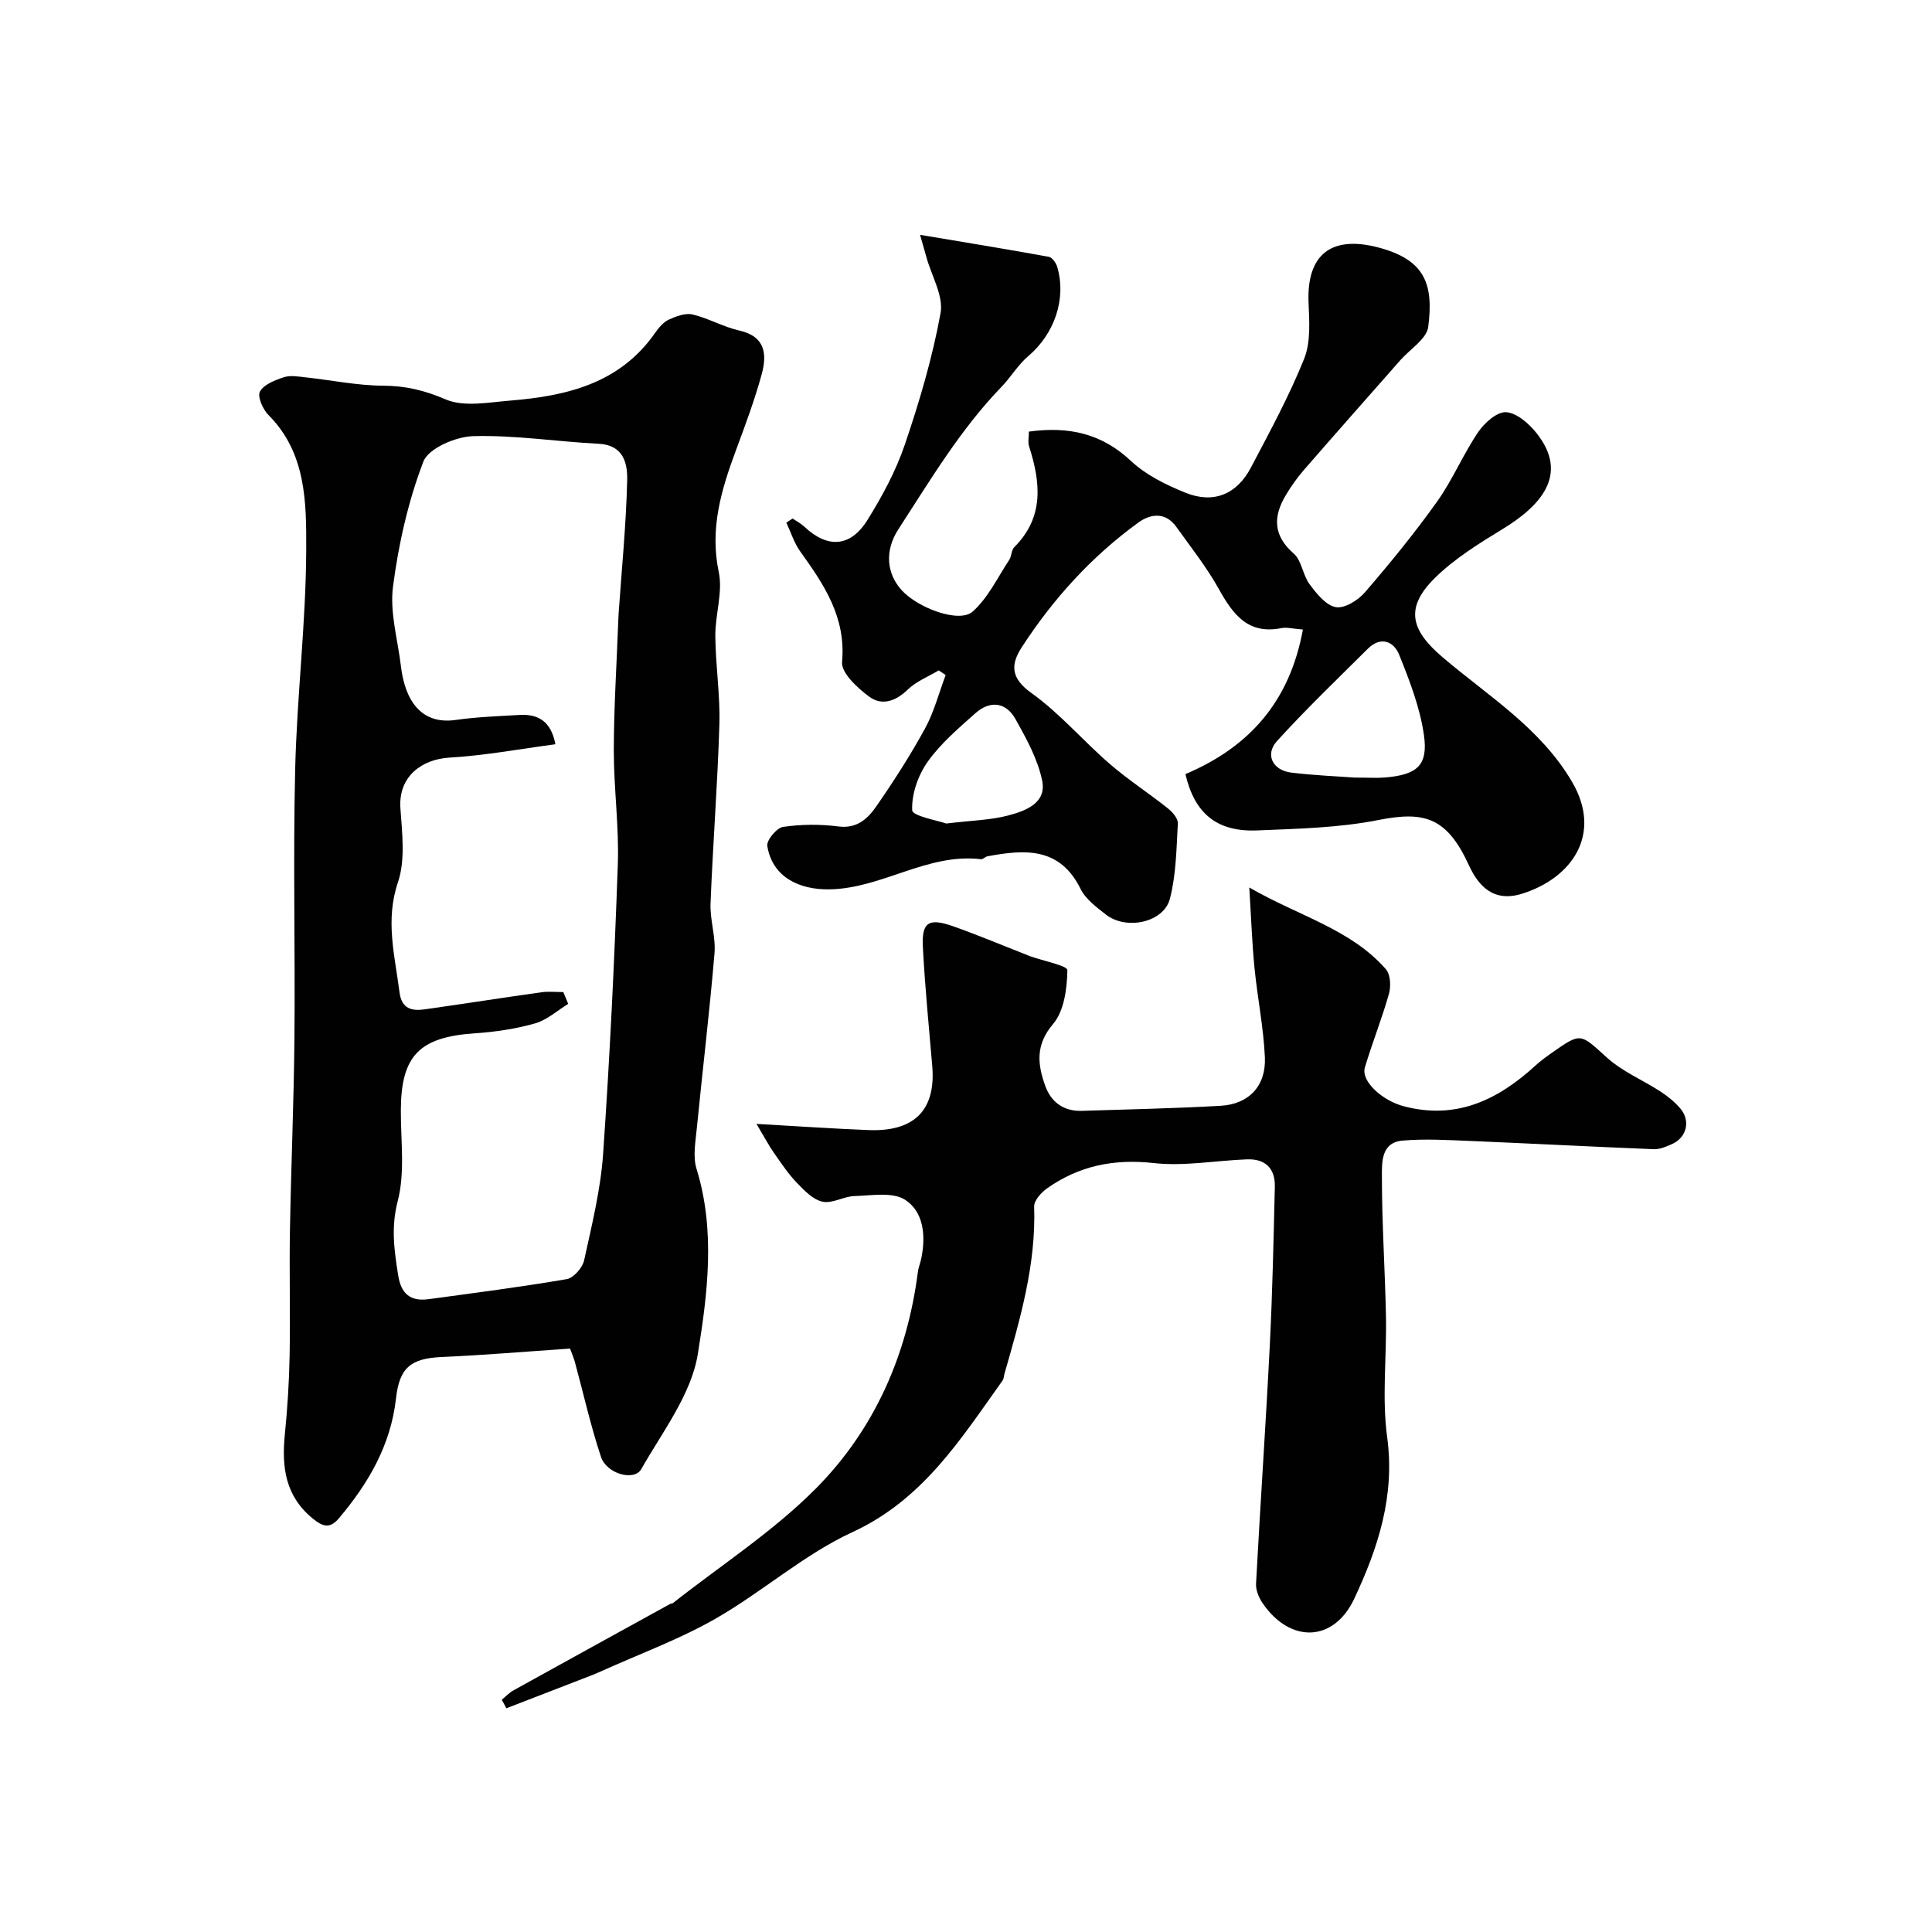
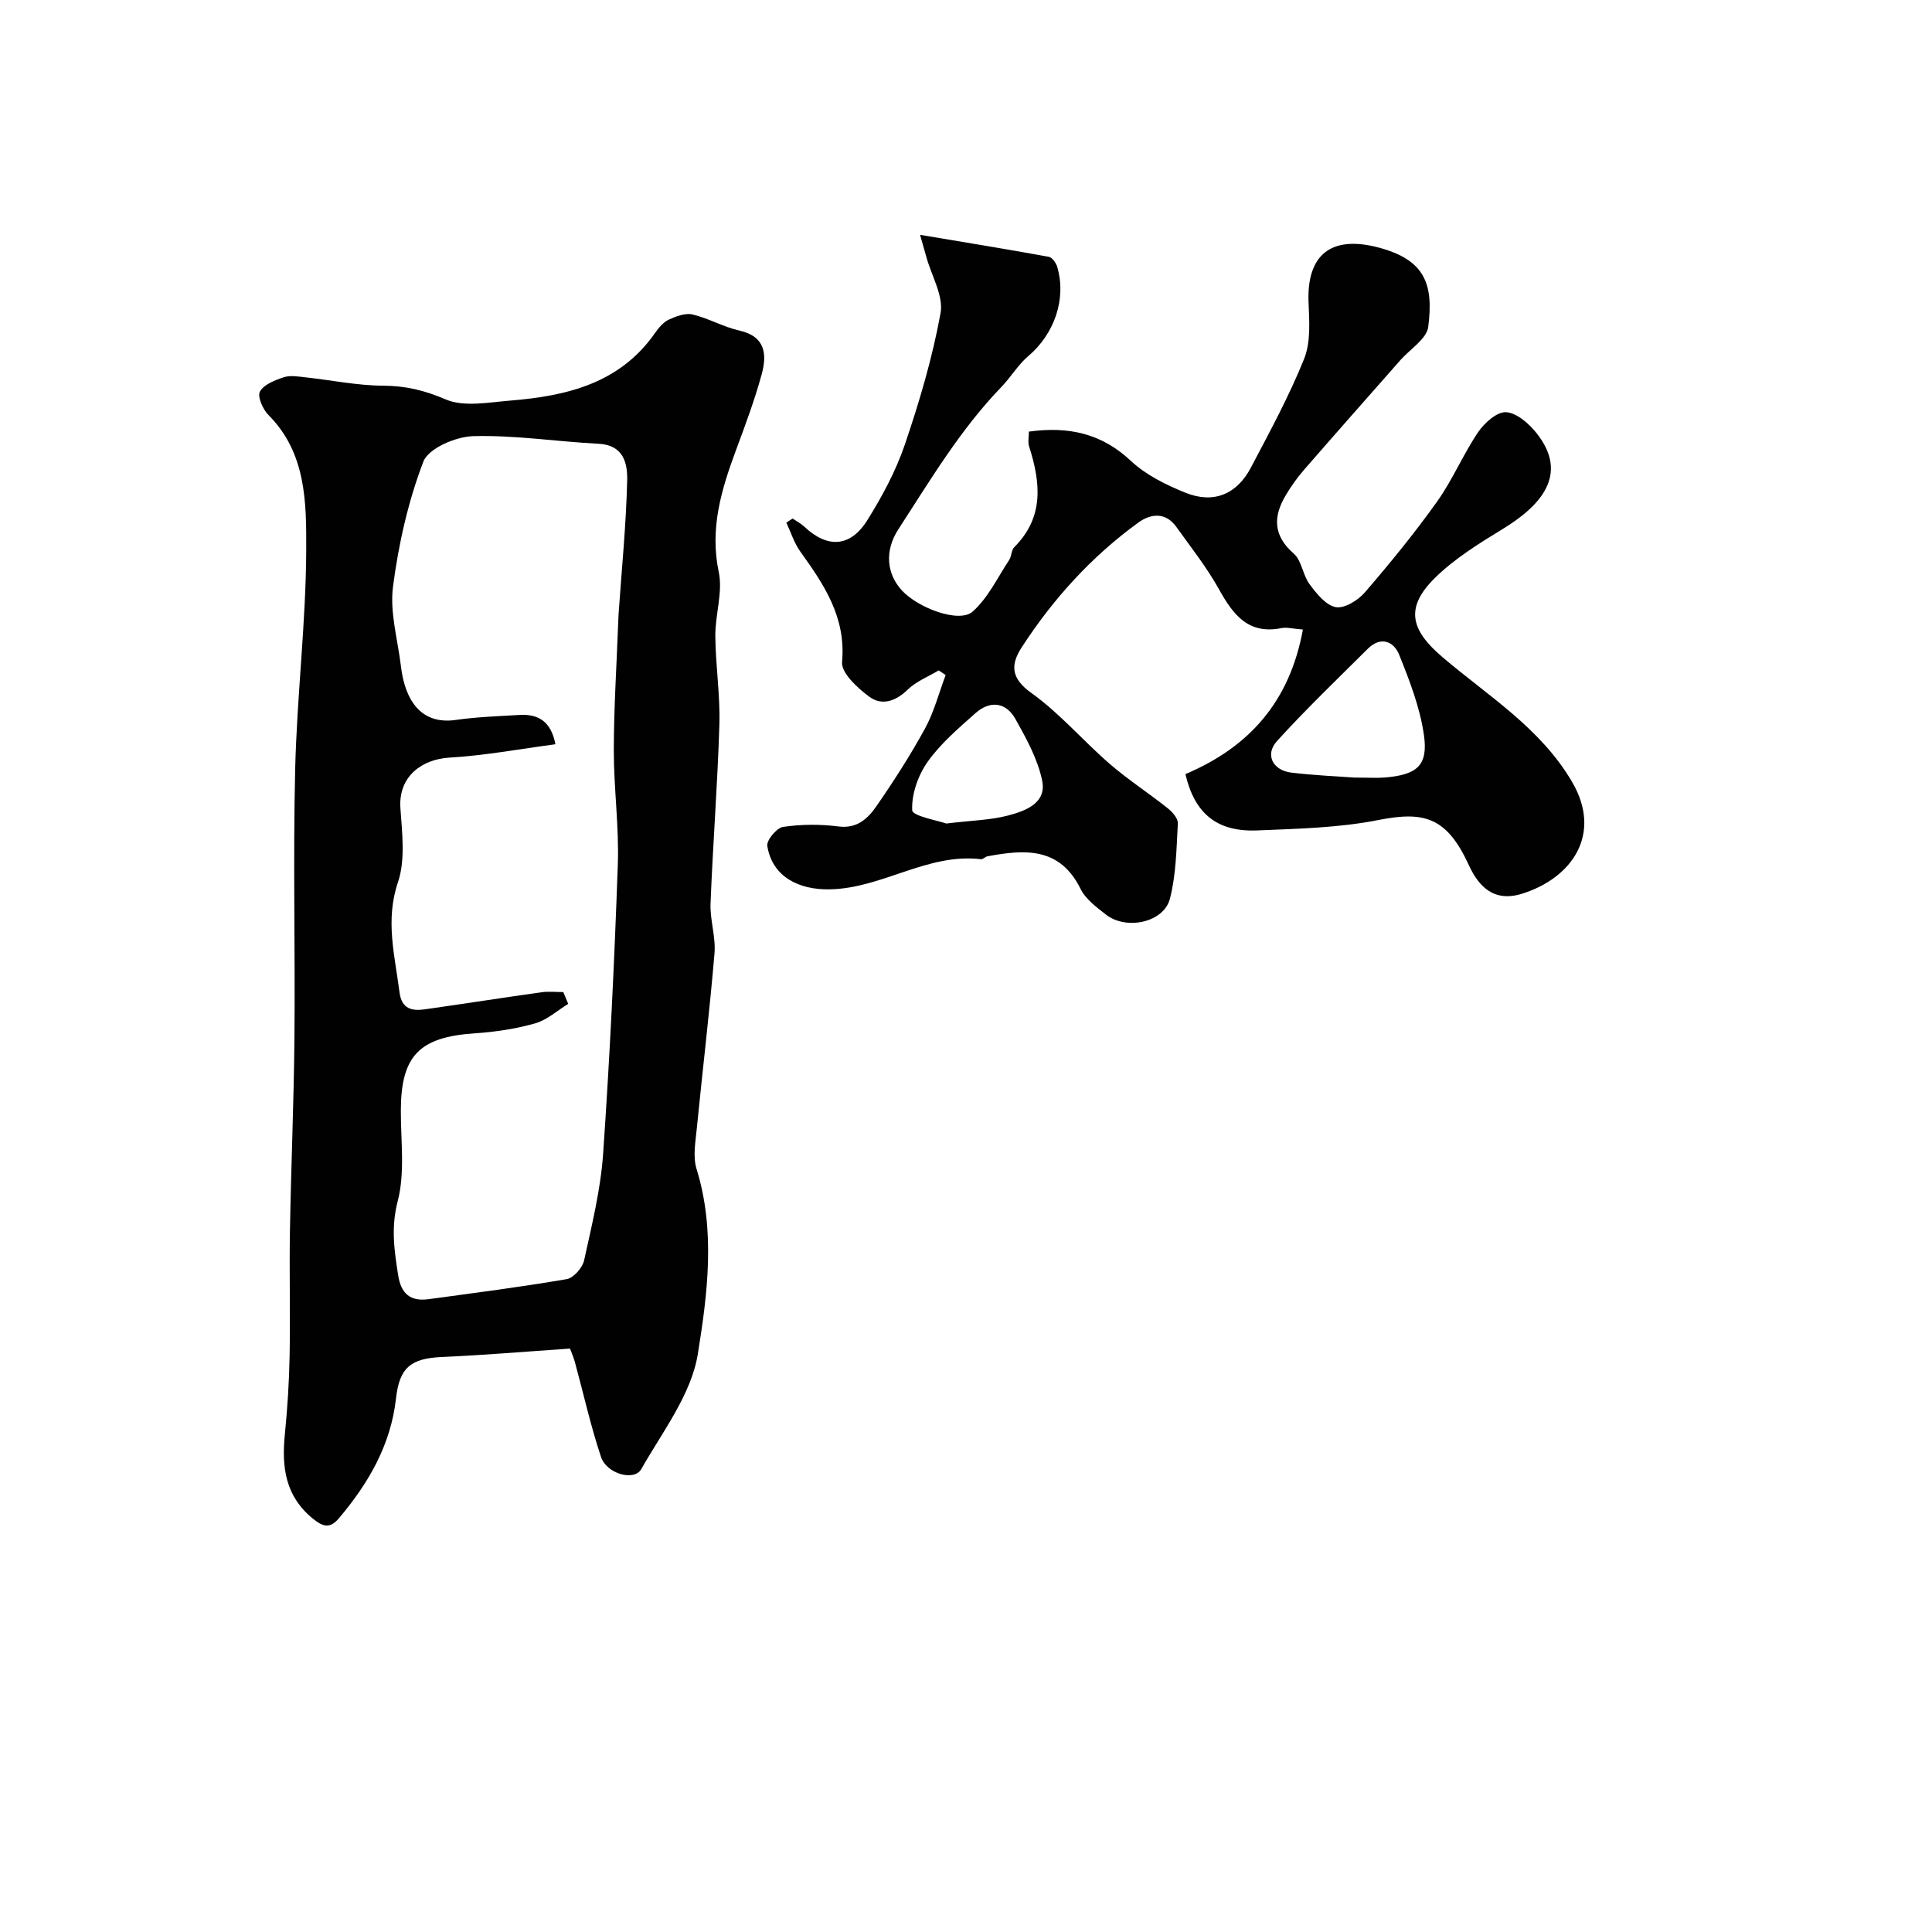
<svg xmlns="http://www.w3.org/2000/svg" enable-background="new 0 0 400 400" viewBox="0 0 400 400">
  <g fill="#010102">
-     <path d="m118.01 279.21c-9.19.62-17.84 1.36-26.49 1.74-6.52.29-8.82 2.21-9.54 8.63-1.08 9.6-5.7 17.54-11.81 24.76-1.81 2.14-3.23 1.84-5.38.09-5.73-4.66-6.49-10.67-5.82-17.41.54-5.41.89-10.85.99-16.29.16-8.66-.08-17.33.07-25.99.23-13.29.81-26.57.93-39.86.17-18.52-.29-37.04.15-55.55.36-15.18 2.23-30.35 2.29-45.52.03-9.73.03-20.03-7.83-27.9-1.16-1.16-2.32-3.83-1.75-4.85.82-1.47 3.11-2.35 4.95-2.96 1.34-.44 2.97-.14 4.46.02 5.36.58 10.7 1.7 16.06 1.73 4.66.02 8.6.96 12.95 2.83 3.8 1.64 8.9.62 13.38.26 11.68-.95 22.7-3.53 30-14 .75-1.08 1.71-2.23 2.84-2.76 1.51-.7 3.43-1.42 4.93-1.07 3.3.78 6.36 2.58 9.66 3.32 5.45 1.22 5.77 4.96 4.65 9.06-1.45 5.3-3.38 10.49-5.3 15.65-3.03 8.18-5.5 16.23-3.59 25.29.88 4.18-.75 8.83-.71 13.26.05 6.1 1.02 12.21.84 18.3-.37 12.37-1.35 24.73-1.83 37.1-.13 3.41 1.11 6.91.82 10.29-1.02 12.08-2.47 24.13-3.66 36.2-.27 2.8-.85 5.86-.06 8.42 3.95 12.78 2.28 25.84.27 38.32-1.35 8.38-7.32 16.1-11.71 23.84-1.46 2.57-7.17 1-8.34-2.52-2.15-6.45-3.63-13.13-5.42-19.7-.36-1.22-.88-2.4-1-2.73zm-1.38-73.81c.34.81.67 1.62 1.01 2.44-2.27 1.39-4.38 3.34-6.85 4.04-4.05 1.14-8.31 1.78-12.51 2.06-11.45.77-15.24 4.62-15.29 15.9-.03 6.31.9 12.91-.65 18.85-1.42 5.46-.71 10.22.1 15.36.61 3.89 2.59 5.43 6.3 4.93 9.54-1.3 19.1-2.52 28.59-4.15 1.42-.24 3.26-2.35 3.6-3.87 1.6-7.3 3.42-14.65 3.94-22.07 1.38-19.93 2.34-39.89 3.04-59.85.28-7.91-.84-15.85-.83-23.78.02-8.93.6-17.86.93-26.78.02-.5.04-1 .07-1.5.64-9.2 1.56-18.39 1.77-27.59.08-3.43-.74-7.25-5.87-7.51-8.68-.44-17.36-1.82-26-1.58-3.62.1-9.27 2.51-10.33 5.28-3.15 8.24-5.14 17.08-6.28 25.86-.7 5.34.99 11.01 1.64 16.52.86 7.2 4.28 12.1 11.32 11.1 4.39-.63 8.85-.78 13.28-1.04 3.94-.22 6.51 1.45 7.38 6.07-7.46.99-14.7 2.35-21.99 2.77-5.45.32-10.56 3.73-10.1 10.47.35 5.11 1.06 10.69-.51 15.34-2.67 7.89-.64 15.17.32 22.74.44 3.49 2.54 3.94 5.24 3.56 8.08-1.14 16.14-2.41 24.21-3.54 1.47-.2 2.98-.03 4.47-.03z" />
-     <path d="m103.88 351.92c.81-.66 1.53-1.45 2.43-1.95 10.82-6 21.67-11.96 32.51-17.93.14-.08.36-.03.48-.12 9.93-7.83 20.73-14.8 29.58-23.7 12.11-12.18 18.93-27.61 21.15-44.84.12-.96.52-1.88.71-2.84.96-4.64.52-9.61-3.32-12.12-2.58-1.69-6.94-.89-10.49-.79-2.23.06-4.59 1.6-6.62 1.17-1.96-.41-3.78-2.29-5.3-3.88-1.8-1.87-3.26-4.07-4.76-6.21-1.04-1.48-1.88-3.09-3.63-6.02 8.84.5 16.02 1 23.2 1.28 9.05.36 14.01-3.74 13.19-13.29-.7-8.2-1.51-16.39-1.94-24.6-.27-5.16 1.19-6.09 6.25-4.31 4.89 1.72 9.68 3.74 14.51 5.63.46.18.91.38 1.37.55 2.73.98 7.81 1.99 7.79 2.91-.07 3.8-.66 8.45-2.97 11.16-3.7 4.35-3.19 8.37-1.62 12.78 1.2 3.36 3.81 5.31 7.57 5.19 9.59-.31 19.19-.5 28.77-1.05 5.83-.33 9.41-4.12 9.14-10.04-.28-6.19-1.54-12.33-2.15-18.51-.5-5.02-.67-10.07-1.08-16.64 10.41 5.99 21.01 8.61 28.29 16.92.95 1.08 1.06 3.53.63 5.08-1.45 5.14-3.45 10.11-4.98 15.23-.88 2.91 3.67 6.92 8.05 8.06 10.89 2.86 19.47-1.31 27.23-8.4 1.08-.99 2.27-1.86 3.47-2.7 6.07-4.26 5.82-3.97 11.35 1.02 3.21 2.9 7.44 4.65 11.13 7.05 1.5.98 2.95 2.16 4.1 3.52 2.15 2.55 1.27 6.01-1.77 7.35-1.18.52-2.5 1.09-3.73 1.05-12.7-.51-25.4-1.18-38.1-1.71-4.65-.19-9.34-.47-13.96-.07-4.5.4-4.25 4.65-4.25 7.59 0 9.62.65 19.25.84 28.87.16 8.33-.86 16.78.25 24.96 1.65 12.16-1.89 22.92-6.82 33.43-4.24 9.02-13.26 9.3-18.99.89-.77-1.13-1.41-2.69-1.34-4 .88-16.47 2.02-32.93 2.85-49.41.55-10.92.78-21.86 1.04-32.79.09-3.8-1.98-5.81-5.8-5.66-6.44.25-12.96 1.47-19.27.77-8.23-.91-15.46.55-22.09 5.24-1.21.86-2.71 2.52-2.67 3.76.41 12.01-2.9 23.31-6.15 34.64-.13.47-.13 1.03-.4 1.4-8.65 12.1-16.45 24.63-31.05 31.36-10.1 4.66-18.72 12.43-28.47 17.99-7.47 4.26-15.66 7.25-23.53 10.81-.74.33-1.49.65-2.24.94-5.81 2.25-11.62 4.49-17.43 6.74-.3-.59-.63-1.17-.96-1.76z" />
+     <path d="m118.01 279.21c-9.19.62-17.84 1.36-26.49 1.74-6.52.29-8.82 2.21-9.54 8.63-1.08 9.6-5.7 17.54-11.81 24.76-1.81 2.14-3.23 1.84-5.38.09-5.73-4.66-6.49-10.67-5.82-17.41.54-5.41.89-10.85.99-16.29.16-8.66-.08-17.33.07-25.99.23-13.29.81-26.57.93-39.86.17-18.52-.29-37.04.15-55.55.36-15.18 2.23-30.35 2.29-45.52.03-9.73.03-20.03-7.83-27.9-1.16-1.16-2.32-3.83-1.75-4.85.82-1.47 3.11-2.35 4.95-2.96 1.34-.44 2.97-.14 4.46.02 5.36.58 10.7 1.7 16.06 1.73 4.66.02 8.6.96 12.95 2.83 3.8 1.64 8.9.62 13.38.26 11.68-.95 22.7-3.53 30-14 .75-1.08 1.71-2.23 2.84-2.76 1.51-.7 3.43-1.42 4.93-1.07 3.3.78 6.36 2.58 9.66 3.32 5.45 1.22 5.77 4.96 4.65 9.06-1.45 5.3-3.38 10.49-5.3 15.65-3.03 8.18-5.5 16.23-3.59 25.29.88 4.18-.75 8.83-.71 13.26.05 6.1 1.02 12.21.84 18.3-.37 12.37-1.35 24.73-1.83 37.1-.13 3.41 1.11 6.91.82 10.29-1.02 12.08-2.47 24.13-3.66 36.2-.27 2.8-.85 5.86-.06 8.42 3.95 12.78 2.28 25.84.27 38.32-1.35 8.38-7.32 16.1-11.71 23.84-1.46 2.57-7.17 1-8.34-2.52-2.15-6.45-3.63-13.13-5.42-19.7-.36-1.22-.88-2.4-1-2.73zm-1.38-73.81c.34.81.67 1.62 1.01 2.44-2.27 1.39-4.38 3.34-6.85 4.04-4.05 1.14-8.31 1.78-12.51 2.06-11.45.77-15.24 4.62-15.29 15.9-.03 6.31.9 12.91-.65 18.85-1.42 5.46-.71 10.22.1 15.36.61 3.89 2.59 5.43 6.3 4.93 9.54-1.3 19.1-2.52 28.59-4.15 1.42-.24 3.26-2.35 3.6-3.87 1.6-7.3 3.42-14.65 3.94-22.07 1.38-19.93 2.34-39.89 3.04-59.85.28-7.91-.84-15.85-.83-23.78.02-8.93.6-17.86.93-26.78.02-.5.04-1 .07-1.5.64-9.2 1.56-18.39 1.77-27.59.08-3.43-.74-7.25-5.87-7.51-8.68-.44-17.36-1.82-26-1.58-3.62.1-9.27 2.51-10.33 5.28-3.15 8.24-5.14 17.08-6.28 25.86-.7 5.34.99 11.01 1.64 16.52.86 7.2 4.28 12.1 11.32 11.1 4.39-.63 8.85-.78 13.28-1.04 3.94-.22 6.51 1.45 7.38 6.07-7.46.99-14.7 2.35-21.99 2.77-5.45.32-10.56 3.73-10.1 10.47.35 5.11 1.06 10.69-.51 15.34-2.67 7.89-.64 15.17.32 22.74.44 3.49 2.54 3.94 5.24 3.56 8.08-1.14 16.14-2.41 24.21-3.54 1.47-.2 2.98-.03 4.47-.03" />
    <path d="m190.49 48.62c9.68 1.62 18.19 3 26.66 4.55.7.13 1.51 1.29 1.75 2.12 1.93 6.69-.64 13.89-6.03 18.46-2.1 1.78-3.56 4.3-5.49 6.31-8.53 8.82-14.76 19.32-21.38 29.52-2.87 4.42-2.46 9.14.66 12.59 3.38 3.73 11.94 6.91 14.71 4.46 3.18-2.82 5.15-7.03 7.56-10.68.52-.79.45-2.05 1.07-2.67 6.22-6.23 5.45-13.4 3.06-20.87-.28-.88-.04-1.92-.04-3.05 8.2-1.13 15.05.36 21.14 6.08 3.1 2.91 7.26 4.95 11.27 6.57 5.8 2.35 10.64.35 13.56-5.21 3.89-7.39 7.9-14.76 11.01-22.49 1.4-3.47 1.08-7.78.92-11.69-.4-9.8 4.59-13.97 14.43-11.39 9.82 2.57 11.46 7.73 10.35 16.45-.32 2.48-3.72 4.57-5.72 6.83-6.68 7.59-13.39 15.16-20.03 22.8-1.39 1.6-2.63 3.36-3.72 5.18-2.65 4.42-2.69 8.36 1.63 12.13 1.65 1.44 1.86 4.43 3.26 6.32 1.45 1.94 3.37 4.38 5.43 4.76 1.8.33 4.62-1.41 6.04-3.06 5.23-6.07 10.32-12.3 14.97-18.83 3.2-4.5 5.36-9.73 8.46-14.32 1.3-1.92 3.88-4.24 5.77-4.15 2.18.11 4.7 2.3 6.26 4.24 7.07 8.79.63 15.32-6.94 19.95-4.93 3.01-9.99 6.14-14.06 10.16-6.25 6.18-4.96 10.79 1.63 16.39 9.46 8.05 20.35 14.7 26.85 25.89 6.26 10.77-.1 19.84-10.39 23.06-5.82 1.83-8.99-1.46-11.03-5.91-4.59-9.99-9.27-11.21-18.75-9.34-8.18 1.62-16.68 1.8-25.06 2.15-8.36.35-12.98-3.52-14.87-11.66 13.23-5.6 21.6-15.02 24.32-29.93-2.19-.17-3.36-.52-4.42-.3-6.91 1.39-10.03-2.79-12.96-8.05-2.53-4.54-5.79-8.67-8.83-12.91-2.23-3.11-5.31-2.74-7.87-.88-9.69 7.04-17.64 15.8-24.14 25.83-2.32 3.58-2.28 6.38 2.01 9.45 5.88 4.2 10.68 9.88 16.18 14.64 3.82 3.31 8.1 6.08 12.06 9.23.96.76 2.14 2.11 2.08 3.13-.29 5.22-.35 10.58-1.64 15.59-1.27 4.93-9.04 6.59-13.27 3.27-1.95-1.53-4.19-3.18-5.23-5.3-4.31-8.74-11.59-8.18-19.28-6.75-.47.09-.93.65-1.35.6-11.1-1.32-20.43 6.05-31.34 6.24-6.38.11-11.86-2.6-12.89-8.99-.19-1.17 1.95-3.75 3.27-3.94 3.75-.55 7.69-.58 11.46-.09 3.88.5 6.09-1.65 7.85-4.18 3.6-5.2 7.04-10.55 10.07-16.09 1.88-3.45 2.88-7.37 4.28-11.08-.48-.32-.96-.64-1.44-.96-2.17 1.3-4.65 2.26-6.42 3.98-2.5 2.43-5.37 3.38-7.95 1.47-2.44-1.8-5.84-4.93-5.64-7.19.84-9.29-3.73-16.01-8.65-22.87-1.27-1.77-1.94-3.98-2.89-5.98.43-.29.86-.57 1.3-.86.8.55 1.69 1 2.38 1.65 4.82 4.56 9.57 4.35 13.11-1.33 3.07-4.92 5.89-10.17 7.75-15.63 3.02-8.89 5.71-17.98 7.39-27.2.65-3.55-1.84-7.68-2.91-11.54-.34-1.24-.69-2.45-1.33-4.68zm89.96 112.37c3.01 0 4.69.12 6.34-.02 6.61-.57 8.92-2.49 8.02-8.8-.82-5.69-2.97-11.26-5.14-16.64-1.09-2.72-3.8-3.87-6.45-1.24-6.35 6.32-12.83 12.53-18.85 19.16-2.52 2.78-.87 6.04 2.97 6.51 4.79.58 9.63.77 13.11 1.03zm-84.54 9.51c5.35-.64 9.18-.71 12.77-1.65s8.05-2.55 7.09-7.22c-.91-4.45-3.27-8.72-5.53-12.76-1.98-3.53-5.28-3.89-8.3-1.2-3.51 3.13-7.2 6.26-9.88 10.05-1.99 2.81-3.35 6.71-3.2 10.04.06 1.19 5.38 2.14 7.05 2.74z" />
  </g>
</svg>